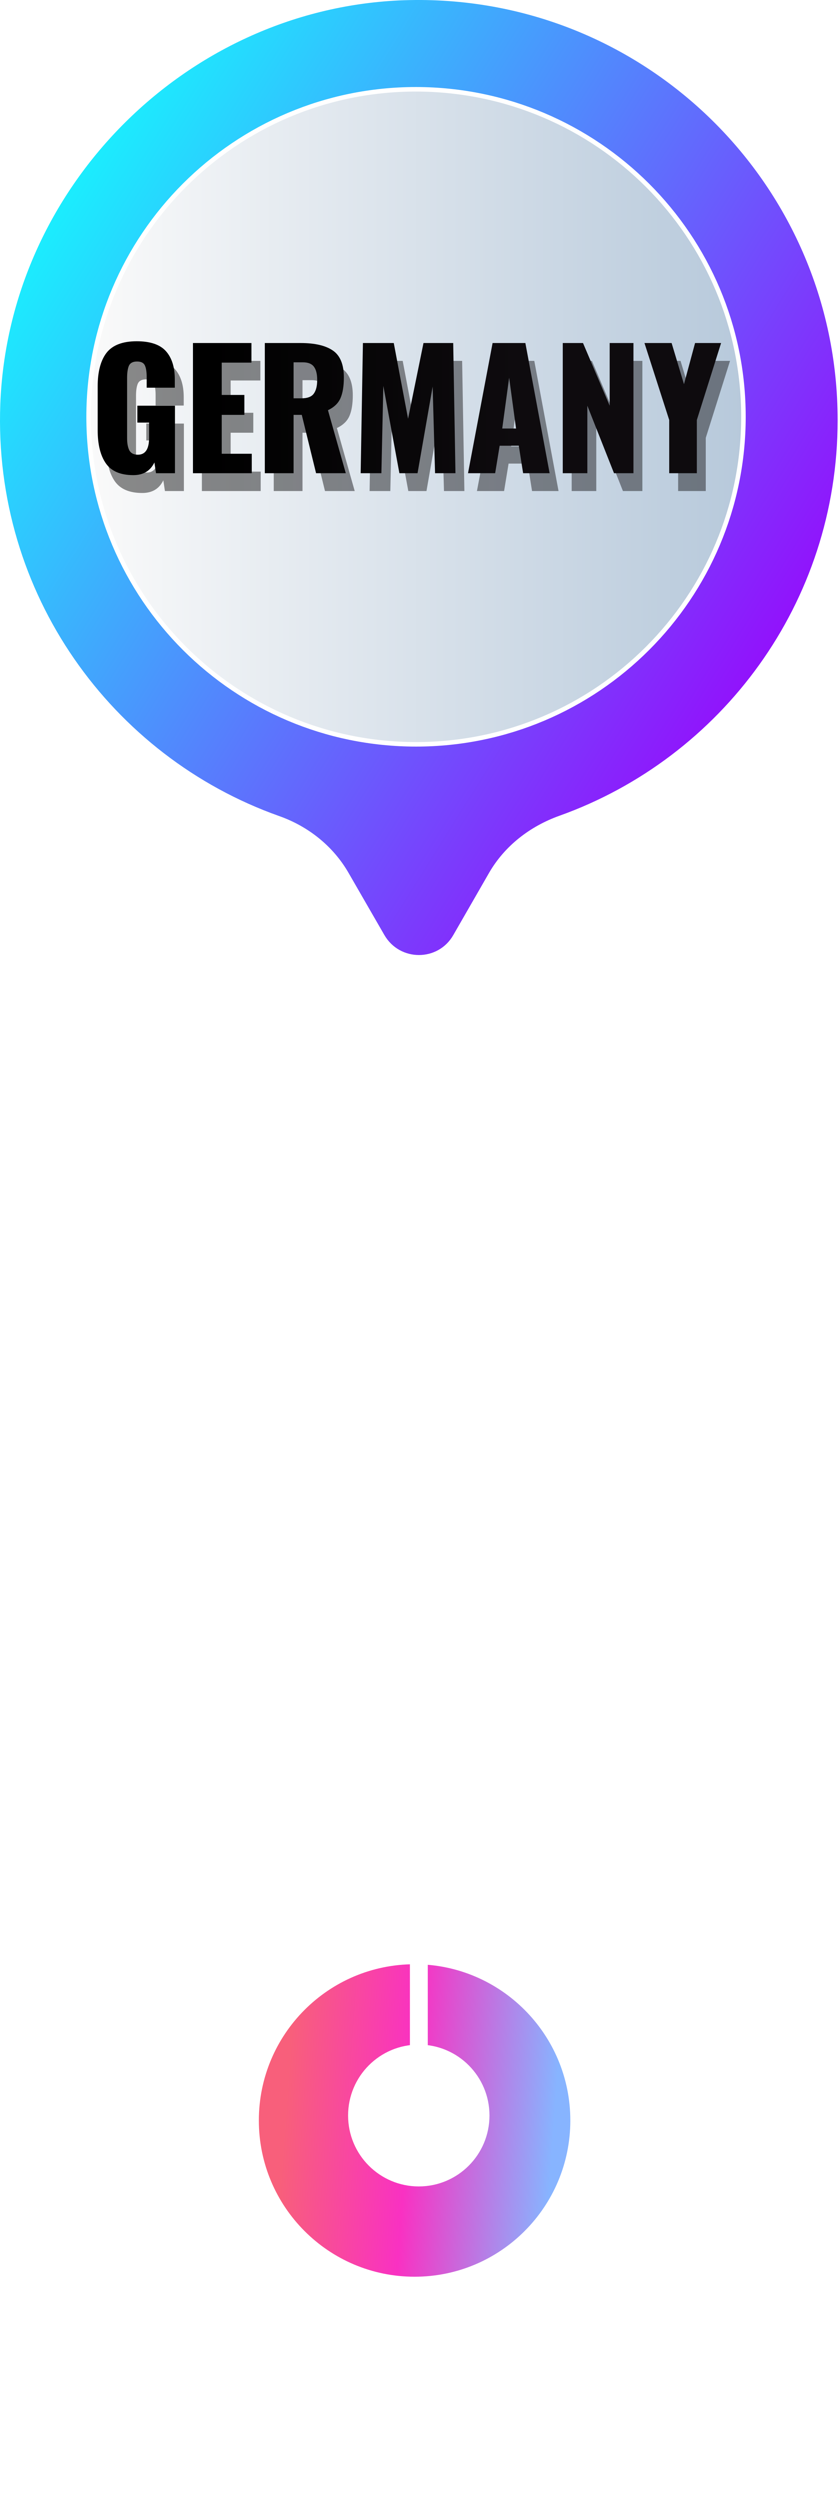
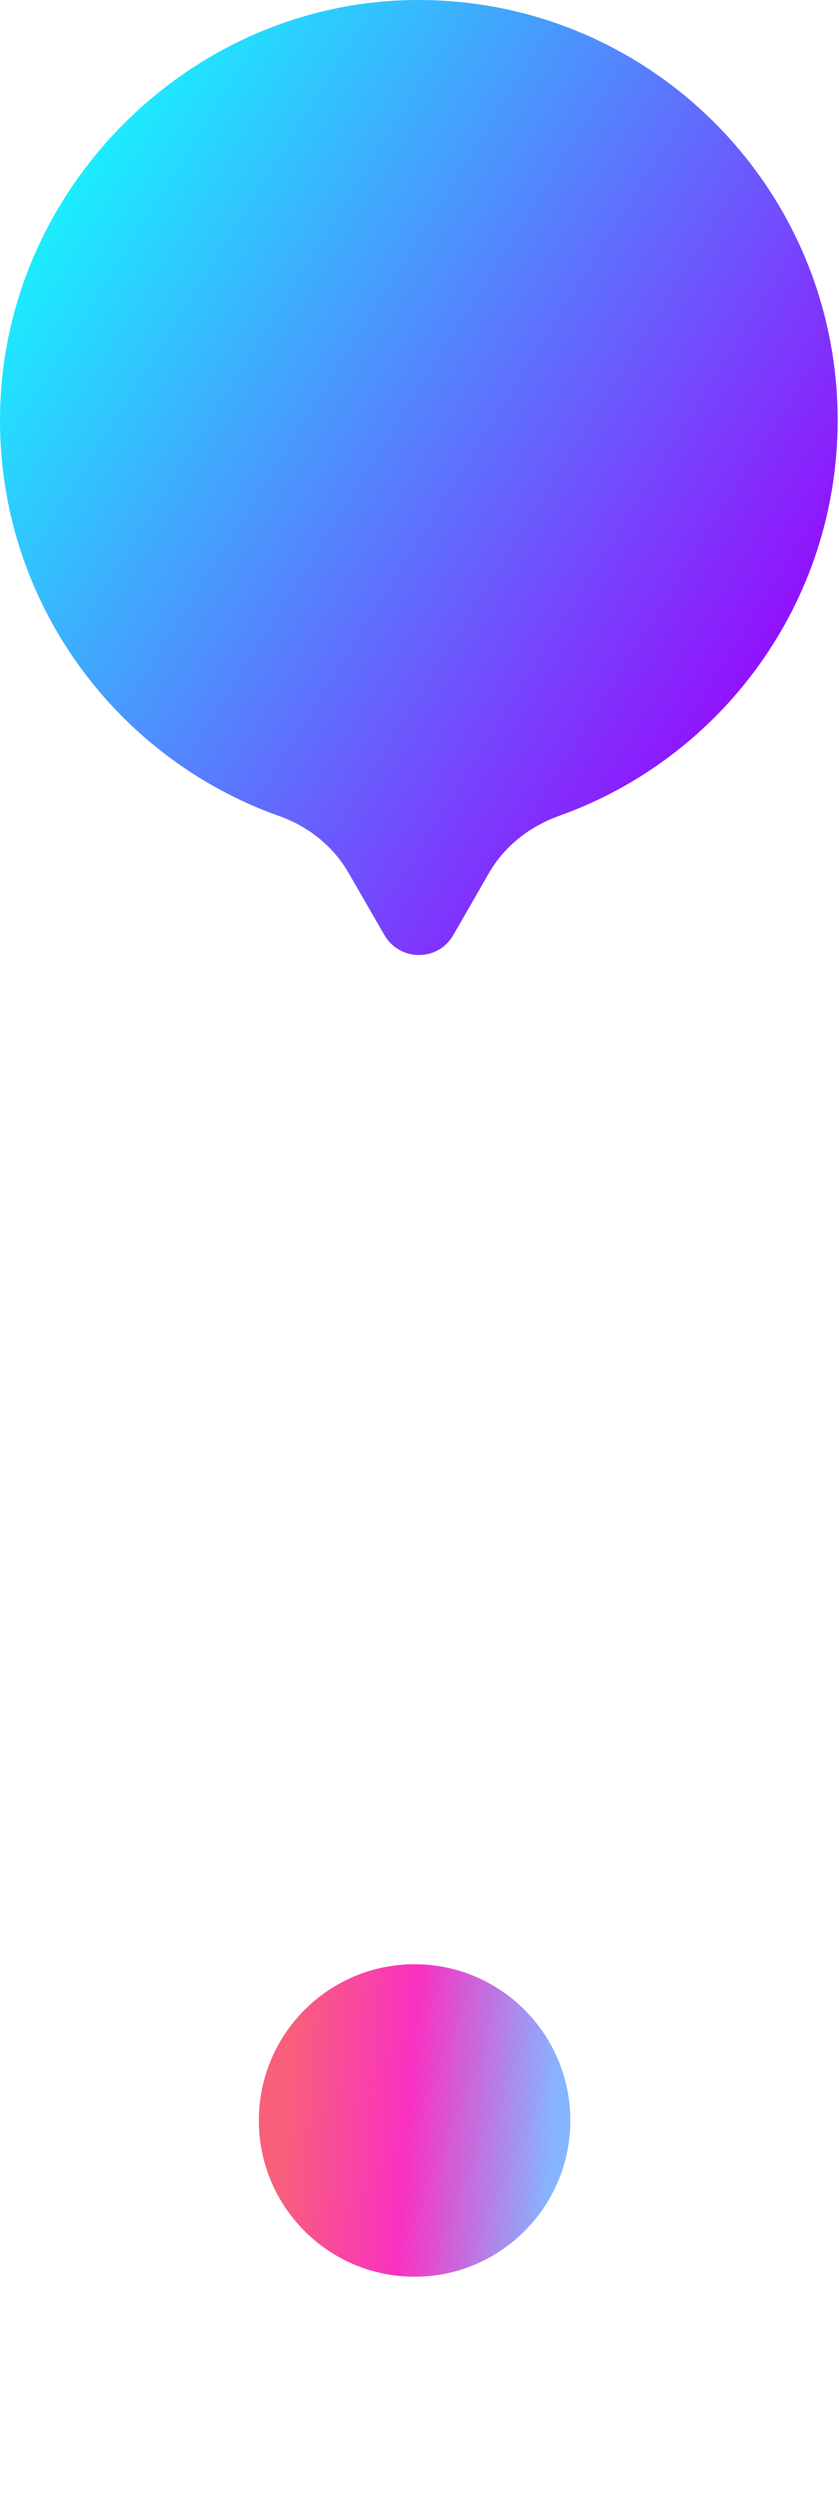
<svg xmlns="http://www.w3.org/2000/svg" width="94" height="280" viewBox="0 0 94 280" fill="none">
  <g filter="url(#filter0_f_346_5736)">
    <path d="M46.449 255C56.086 255 63.899 247.165 63.899 237.5C63.899 227.835 56.086 220 46.449 220C36.812 220 29 227.835 29 237.5C29 247.165 36.812 255 46.449 255Z" fill="url(#paint0_linear_346_5736)" />
  </g>
-   <path d="M46.92 244.887C51.294 244.887 54.84 241.33 54.84 236.943C54.84 232.556 51.294 229 46.92 229C42.546 229 39 232.556 39 236.943C39 241.33 42.546 244.887 46.92 244.887Z" fill="white" />
-   <path d="M46.927 61.445L46.927 236.974" stroke="white" stroke-width="2" stroke-miterlimit="10" />
  <path d="M93.847 47.065C93.847 20.323 71.623 -1.182 44.68 0.05C20.668 1.198 0.956 21.136 0.035 45.245C-0.775 66.498 12.515 84.727 31.25 91.391C34.517 92.539 37.309 94.751 39.04 97.748L43.06 104.72C44.791 107.716 49.091 107.716 50.794 104.72L54.787 97.776C56.546 94.724 59.394 92.539 62.688 91.363C80.837 84.867 93.847 67.506 93.847 47.065Z" fill="url(#paint1_linear_346_5736)" style="mix-blend-mode:lighten" />
-   <path d="M83.294 46.683C83.294 66.924 66.884 83.366 46.611 83.366C26.37 83.366 9.928 66.956 9.928 46.683C9.928 26.442 26.338 10 46.611 10C66.884 10.032 83.294 26.442 83.294 46.683Z" fill="url(#paint2_linear_346_5736)" stroke="white" stroke-width="0.507" stroke-miterlimit="10" stroke-linecap="round" stroke-linejoin="round" />
-   <path opacity="0.45" d="M15.941 55.216C14.501 55.216 13.475 54.778 12.863 53.902C12.251 53.026 11.944 51.784 11.944 50.176V45.28C11.944 43.636 12.274 42.382 12.934 41.518C13.607 40.654 14.735 40.222 16.319 40.222C17.843 40.222 18.934 40.594 19.595 41.338C20.255 42.082 20.584 43.132 20.584 44.488V45.424H17.434V44.236C17.434 43.66 17.369 43.228 17.236 42.94C17.105 42.64 16.811 42.49 16.355 42.49C15.886 42.49 15.581 42.652 15.437 42.976C15.305 43.3 15.239 43.75 15.239 44.326V51.076C15.239 51.652 15.322 52.108 15.491 52.444C15.671 52.768 15.989 52.93 16.445 52.93C17.285 52.93 17.704 52.3 17.704 51.04V49.33H16.39V47.44H20.602V55H18.479L18.299 53.794C17.843 54.742 17.056 55.216 15.941 55.216ZM22.619 40.42H29.171V42.616H25.841V46.234H28.379V48.466H25.841V52.822H29.207V55H22.619V40.42ZM30.67 40.42H34.684C36.28 40.42 37.486 40.702 38.302 41.266C39.118 41.83 39.526 42.832 39.526 44.272C39.526 45.244 39.4 46.018 39.148 46.594C38.896 47.17 38.428 47.62 37.744 47.944L39.742 55H36.412L34.81 48.466H33.892V55H30.67V40.42ZM34.792 46.612C35.44 46.612 35.89 46.444 36.142 46.108C36.406 45.76 36.538 45.244 36.538 44.56C36.538 43.9 36.418 43.408 36.178 43.084C35.938 42.748 35.524 42.58 34.936 42.58H33.892V46.612H34.792ZM41.661 40.42H45.117L46.719 48.898L48.447 40.42H51.777L52.029 55H49.743L49.473 45.298L47.781 55H45.747L43.947 45.226L43.731 55H41.409L41.661 40.42ZM56.189 40.42H59.861L62.579 55H59.609L59.123 51.922H56.981L56.477 55H53.435L56.189 40.42ZM58.817 49.996L58.043 44.308L57.269 49.996H58.817ZM64.051 40.42H66.319L69.307 47.44V40.42H71.971V55H69.793L66.805 47.44V55H64.051V40.42ZM75.977 49.042L73.204 40.42H76.246L77.632 45.028L78.874 40.42H81.79L79.073 49.042V55H75.977V49.042Z" fill="url(#paint3_linear_346_5736)" />
-   <path d="M14.941 53.216C13.501 53.216 12.475 52.778 11.863 51.902C11.251 51.026 10.944 49.784 10.944 48.176V43.28C10.944 41.636 11.274 40.382 11.934 39.518C12.607 38.654 13.735 38.222 15.319 38.222C16.843 38.222 17.934 38.594 18.595 39.338C19.255 40.082 19.584 41.132 19.584 42.488V43.424H16.434V42.236C16.434 41.66 16.369 41.228 16.236 40.94C16.105 40.64 15.81 40.49 15.354 40.49C14.886 40.49 14.581 40.652 14.437 40.976C14.305 41.3 14.239 41.75 14.239 42.326V49.076C14.239 49.652 14.322 50.108 14.491 50.444C14.671 50.768 14.989 50.93 15.444 50.93C16.285 50.93 16.704 50.3 16.704 49.04V47.33H15.39V45.44H19.602V53H17.479L17.299 51.794C16.843 52.742 16.056 53.216 14.941 53.216ZM21.619 38.42H28.171V40.616H24.841V44.234H27.379V46.466H24.841V50.822H28.207V53H21.619V38.42ZM29.67 38.42H33.684C35.28 38.42 36.486 38.702 37.302 39.266C38.118 39.83 38.526 40.832 38.526 42.272C38.526 43.244 38.4 44.018 38.148 44.594C37.896 45.17 37.428 45.62 36.744 45.944L38.742 53H35.412L33.81 46.466H32.892V53H29.67V38.42ZM33.792 44.612C34.44 44.612 34.89 44.444 35.142 44.108C35.406 43.76 35.538 43.244 35.538 42.56C35.538 41.9 35.418 41.408 35.178 41.084C34.938 40.748 34.524 40.58 33.936 40.58H32.892V44.612H33.792ZM40.661 38.42H44.117L45.719 46.898L47.447 38.42H50.777L51.029 53H48.743L48.473 43.298L46.781 53H44.747L42.947 43.226L42.731 53H40.409L40.661 38.42ZM55.189 38.42H58.861L61.579 53H58.609L58.123 49.922H55.981L55.477 53H52.435L55.189 38.42ZM57.817 47.996L57.043 42.308L56.269 47.996H57.817ZM63.051 38.42H65.319L68.307 45.44V38.42H70.971V53H68.793L65.805 45.44V53H63.051V38.42ZM74.977 47.042L72.204 38.42H75.246L76.632 43.028L77.874 38.42H80.79L78.073 47.042V53H74.977V47.042Z" fill="url(#paint4_linear_346_5736)" />
  <defs>
    <filter id="filter0_f_346_5736" x="4" y="195" width="84.899" height="85" filterUnits="userSpaceOnUse" color-interpolation-filters="sRGB">
      <feFlood flood-opacity="0" result="BackgroundImageFix" />
      <feBlend mode="normal" in="SourceGraphic" in2="BackgroundImageFix" result="shape" />
      <feGaussianBlur stdDeviation="12.5" result="effect1_foregroundBlur_346_5736" />
    </filter>
    <linearGradient id="paint0_linear_346_5736" x1="32.833" y1="224.806" x2="62.91" y2="227.026" gradientUnits="userSpaceOnUse">
      <stop stop-color="#F85F7B" />
      <stop offset="0.458" stop-color="#F931C2" />
      <stop offset="1" stop-color="#87B4FF" />
    </linearGradient>
    <linearGradient id="paint1_linear_346_5736" x1="6.1" y1="16.687" x2="94.139" y2="71.798" gradientUnits="userSpaceOnUse">
      <stop stop-color="#16F6FE" />
      <stop offset="1" stop-color="#9904FC" />
    </linearGradient>
    <linearGradient id="paint2_linear_346_5736" x1="9.947" y1="46.695" x2="83.298" y2="46.695" gradientUnits="userSpaceOnUse">
      <stop stop-color="#FAFAFA" />
      <stop offset="1" stop-color="#B7C9DB" />
    </linearGradient>
    <linearGradient id="paint3_linear_346_5736" x1="59.11" y1="48.755" x2="24.608" y2="48.755" gradientUnits="userSpaceOnUse">
      <stop stop-color="#0E0B0E" />
      <stop offset="1" />
    </linearGradient>
    <linearGradient id="paint4_linear_346_5736" x1="58.11" y1="46.755" x2="23.608" y2="46.755" gradientUnits="userSpaceOnUse">
      <stop stop-color="#0E0B0E" />
      <stop offset="1" />
    </linearGradient>
  </defs>
</svg>